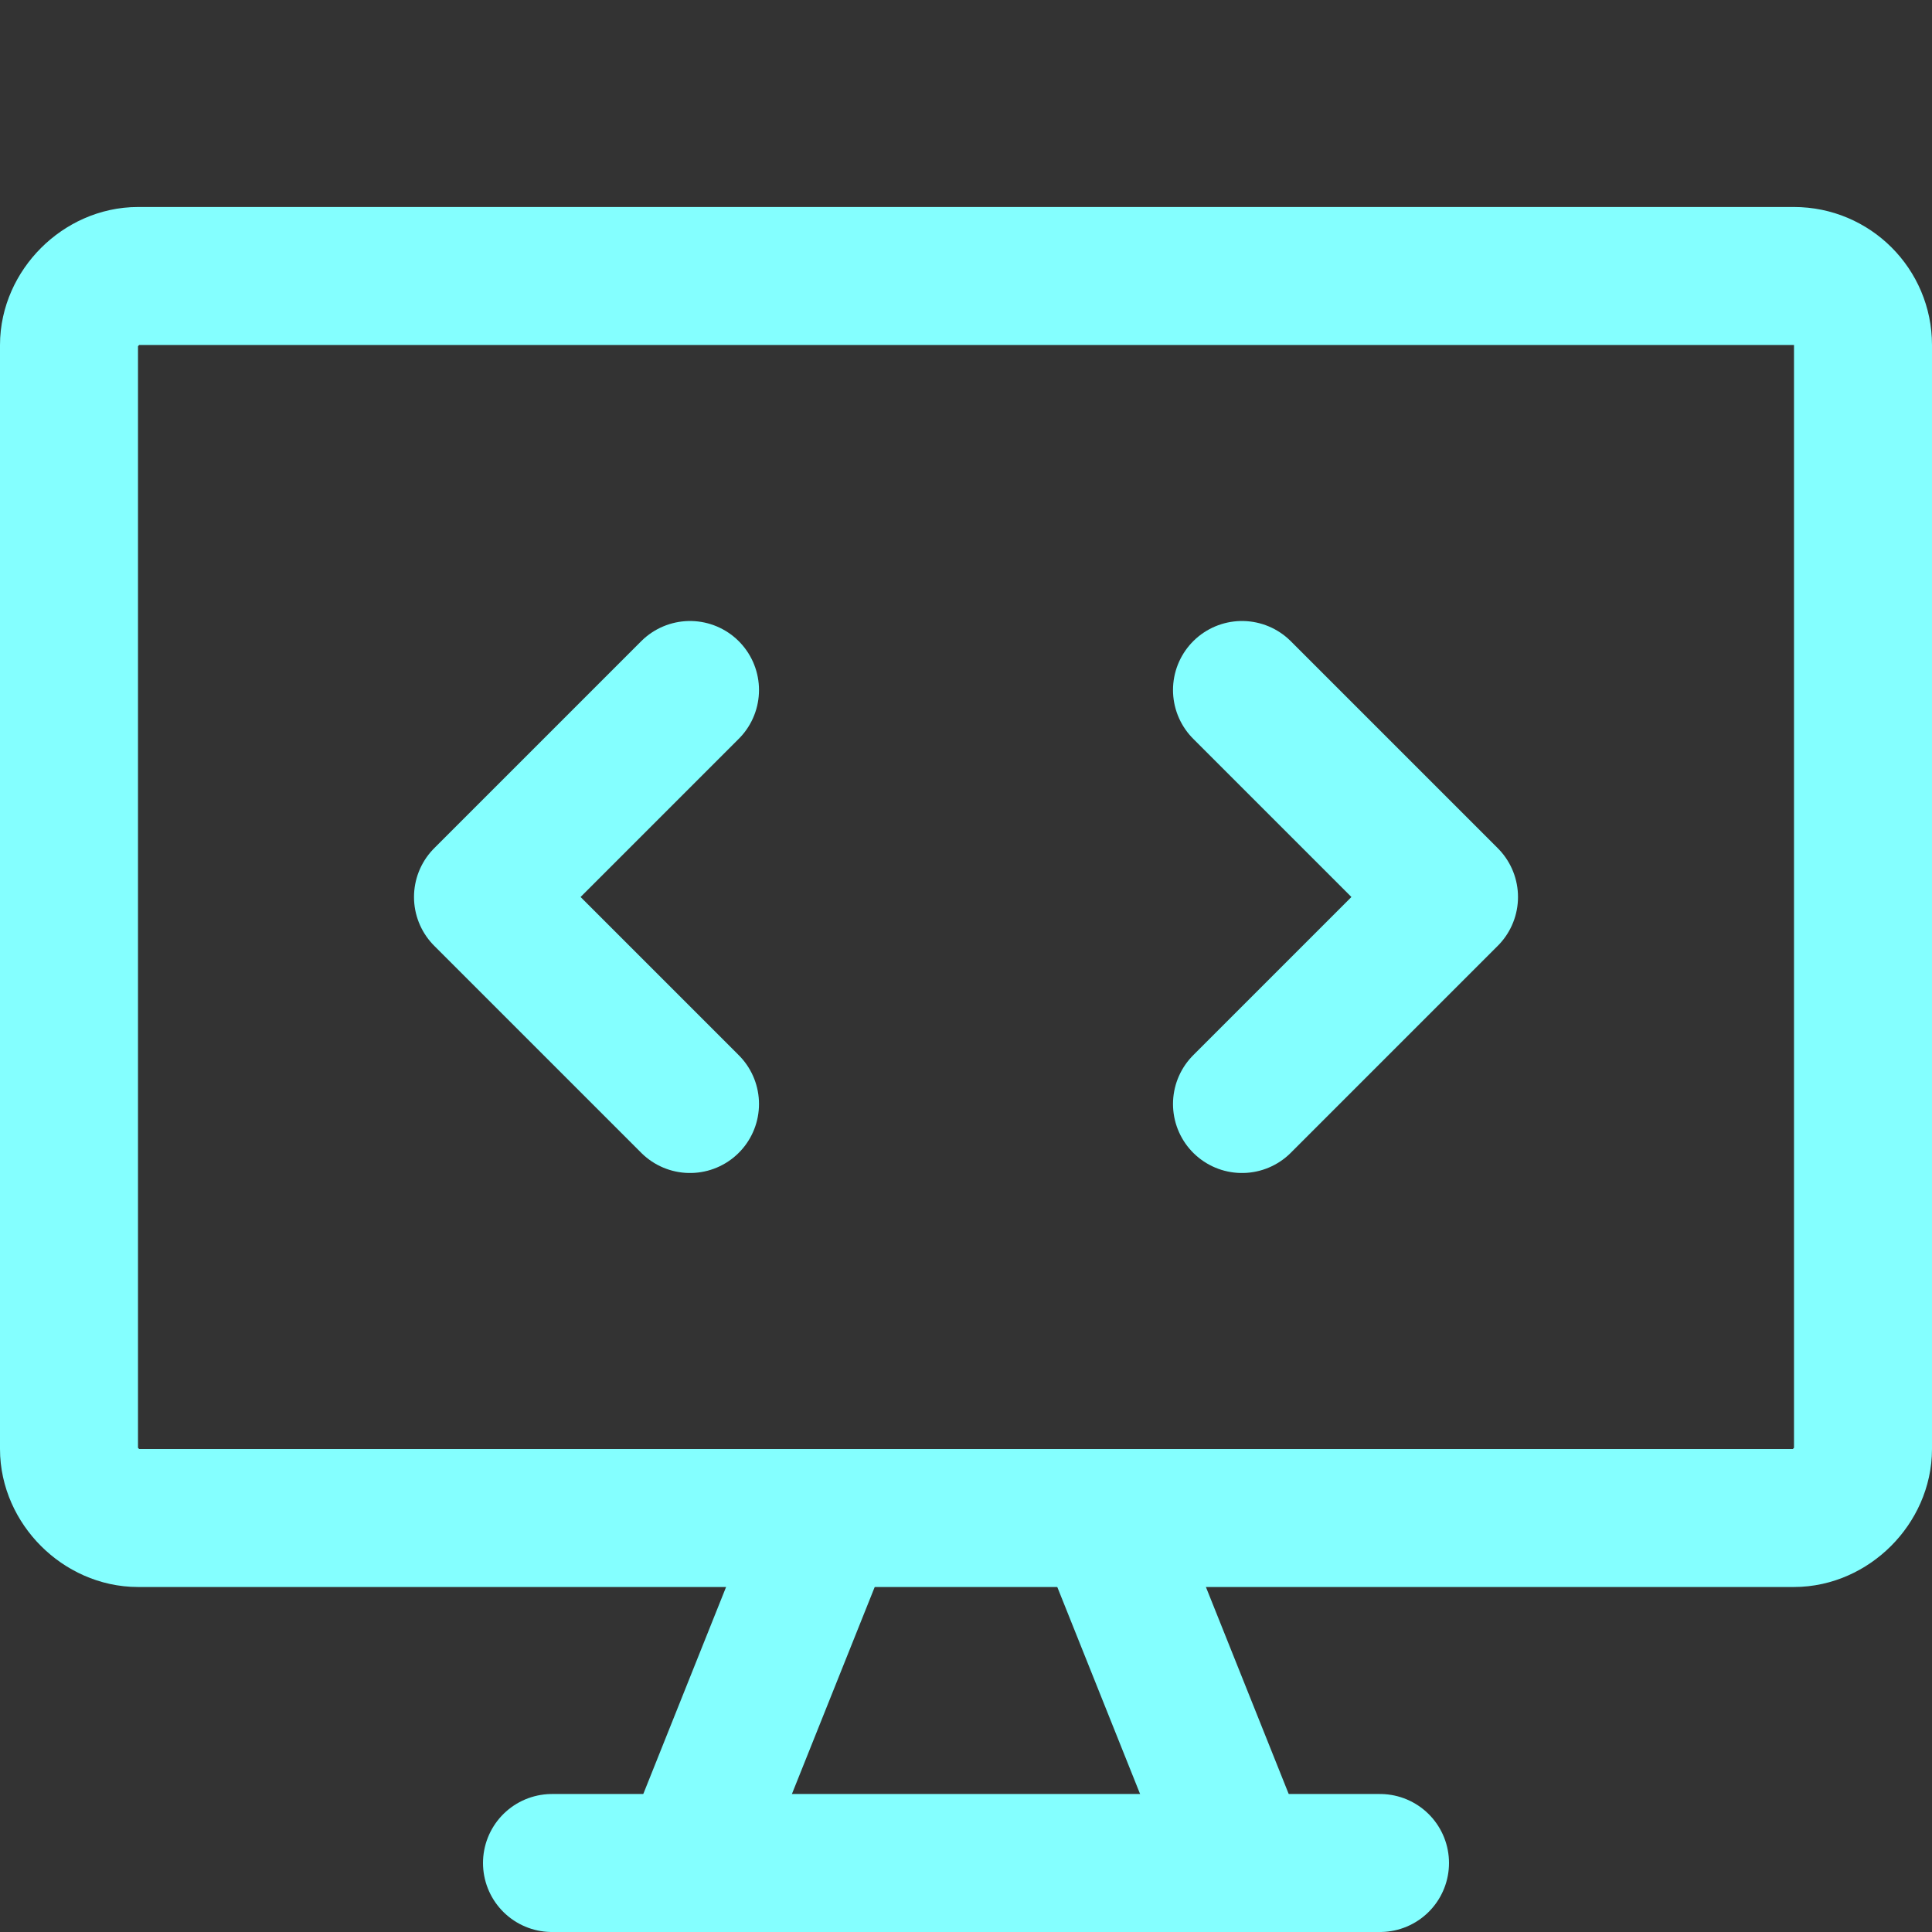
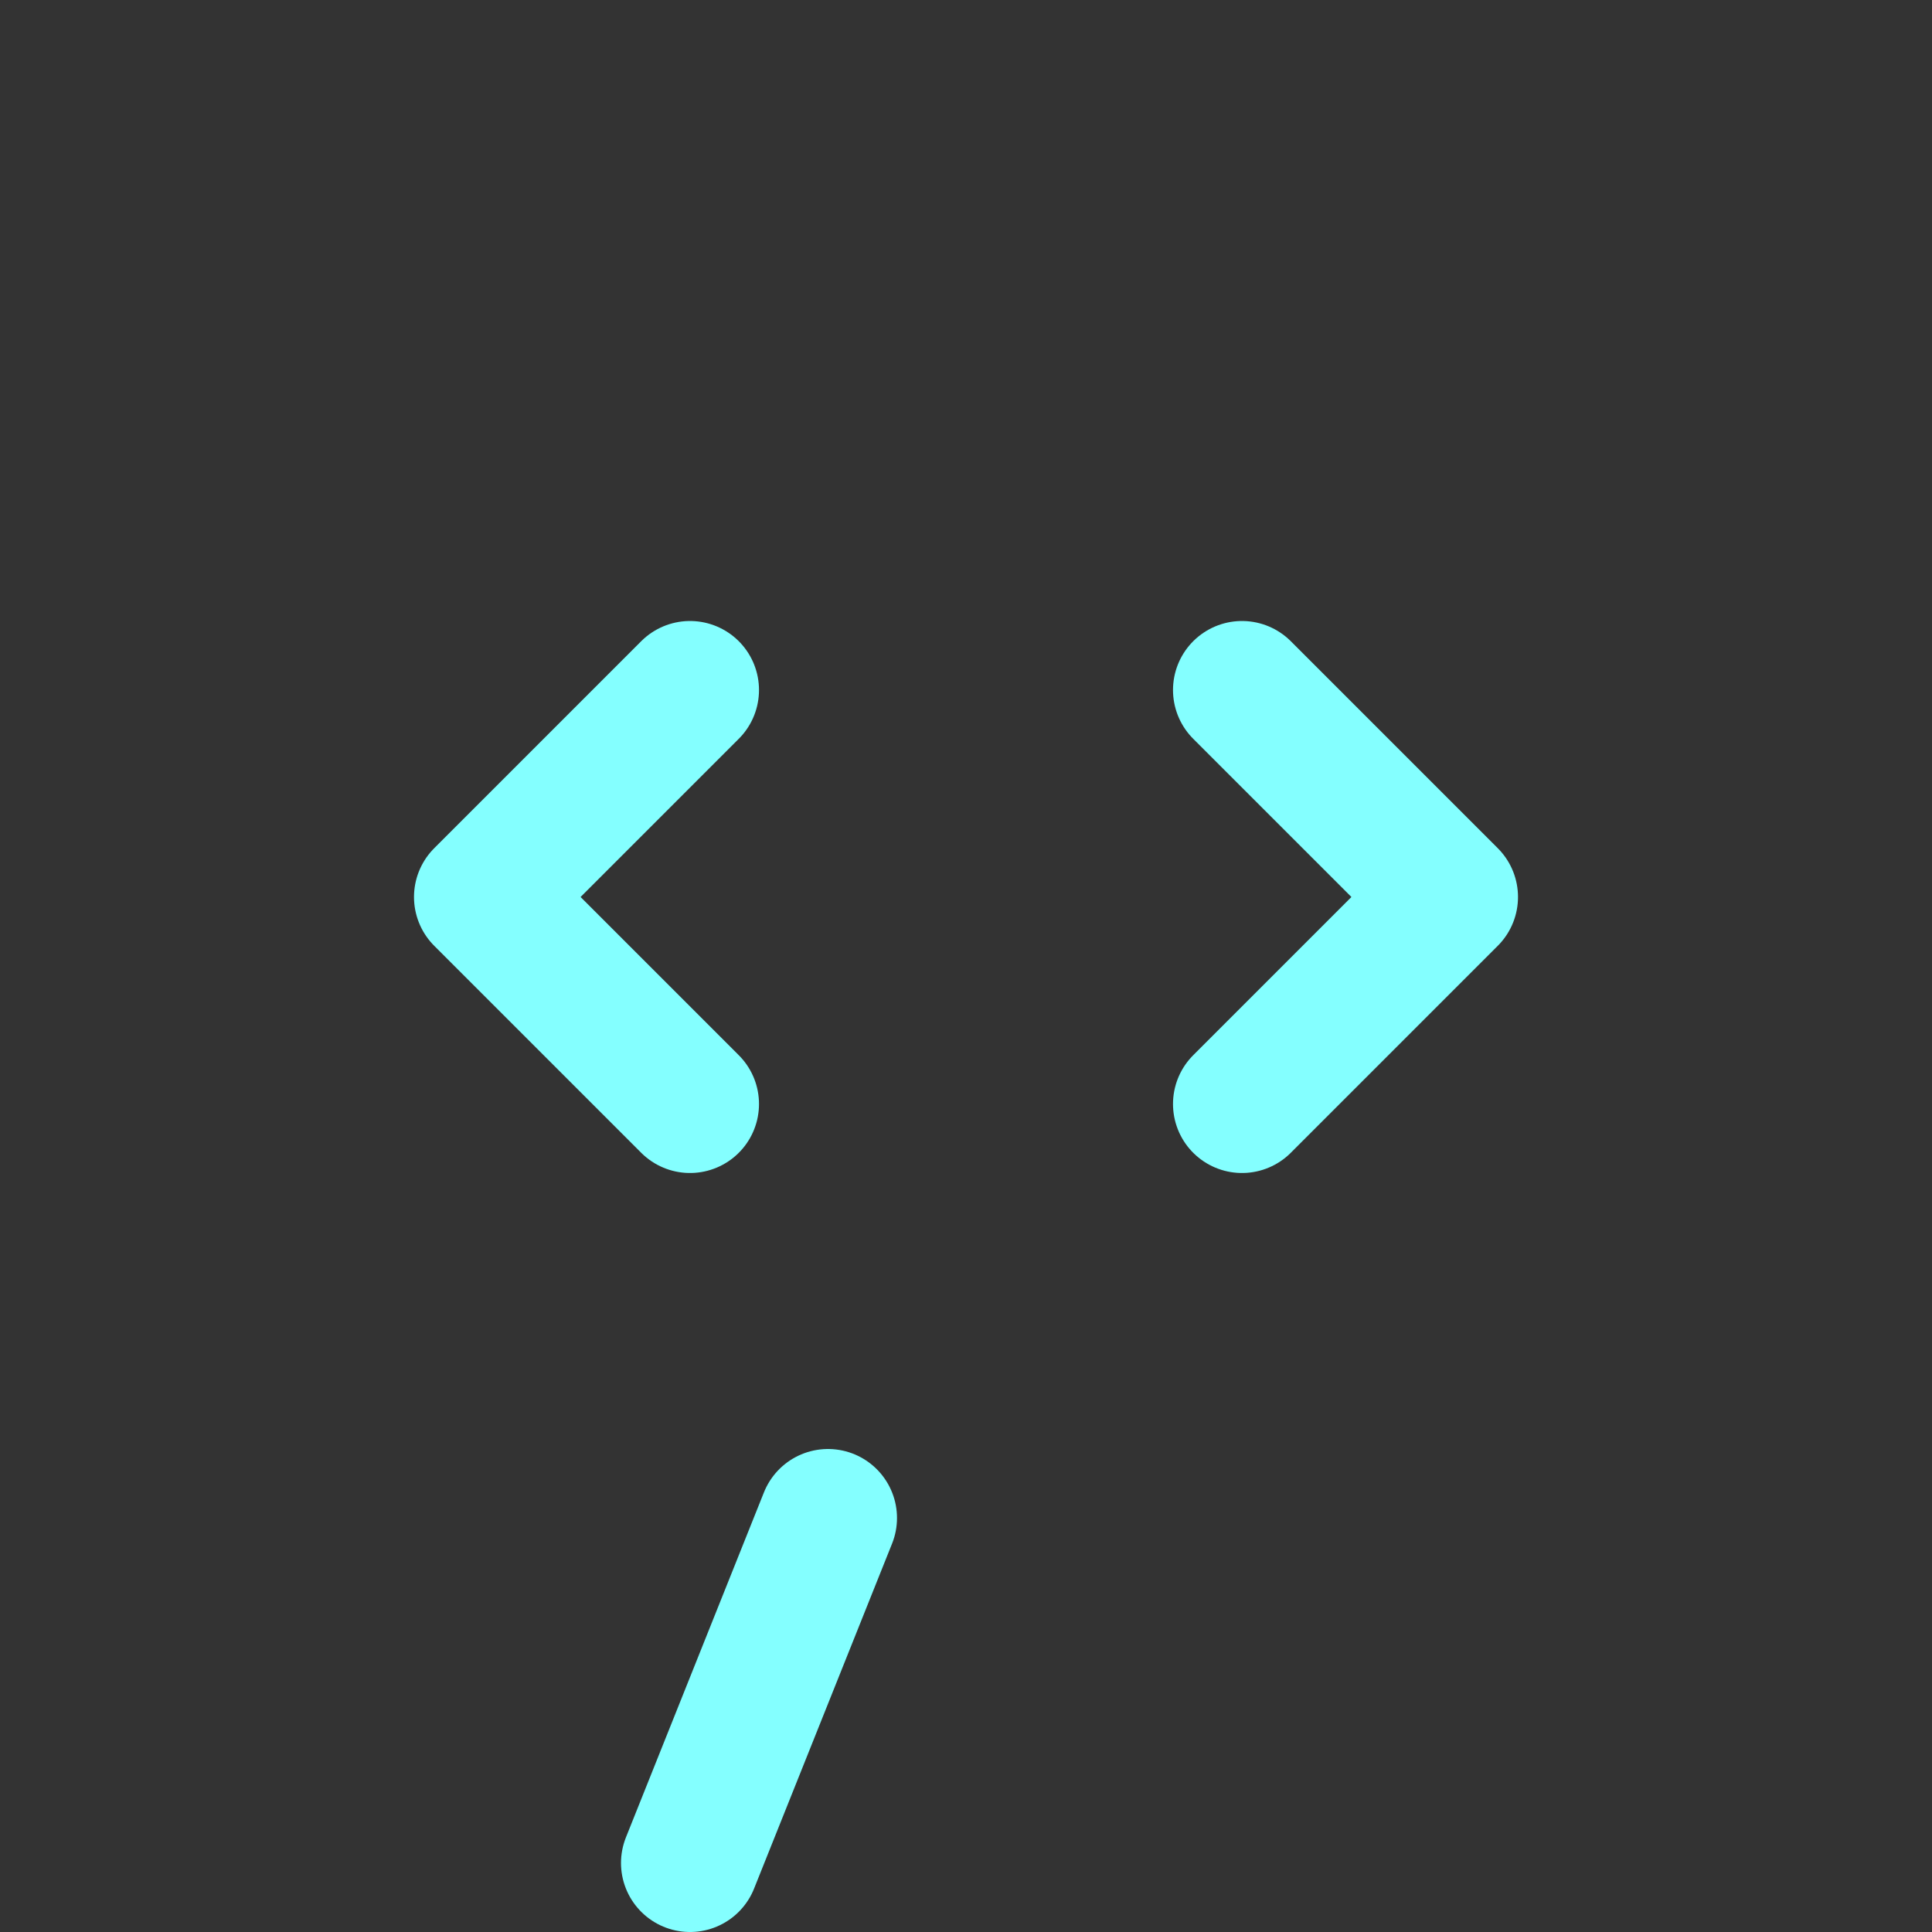
<svg xmlns="http://www.w3.org/2000/svg" width="14" height="14" viewBox="0 0 14 14" fill="none">
  <rect x="0" y="0" width="14" height="14" fill="#333333" stroke="none" />
-   <path d="M13.5 10.5V2.5C13.5 2.224 13.276 2 13 2H1C0.735 2 0.5 2.235 0.5 2.5V10.5C0.5 10.765 0.735 11 1 11H13C13.265 11 13.5 10.765 13.5 10.5Z" stroke="#84FFFF" stroke-linecap="round" stroke-linejoin="round" />
  <path d="M6 11L5 13.5" stroke="#84FFFF" stroke-linecap="round" stroke-linejoin="round" />
-   <path d="M8 11L9 13.5" stroke="#84FFFF" stroke-linecap="round" stroke-linejoin="round" />
-   <path d="M4 13.5H10" stroke="#84FFFF" stroke-linecap="round" stroke-linejoin="round" />
  <path d="M5 5L3.5 6.5L5 8" stroke="#84FFFF" stroke-linecap="round" stroke-linejoin="round" />
  <path d="M9 5L10.5 6.5L9 8" stroke="#84FFFF" stroke-linecap="round" stroke-linejoin="round" />
</svg>